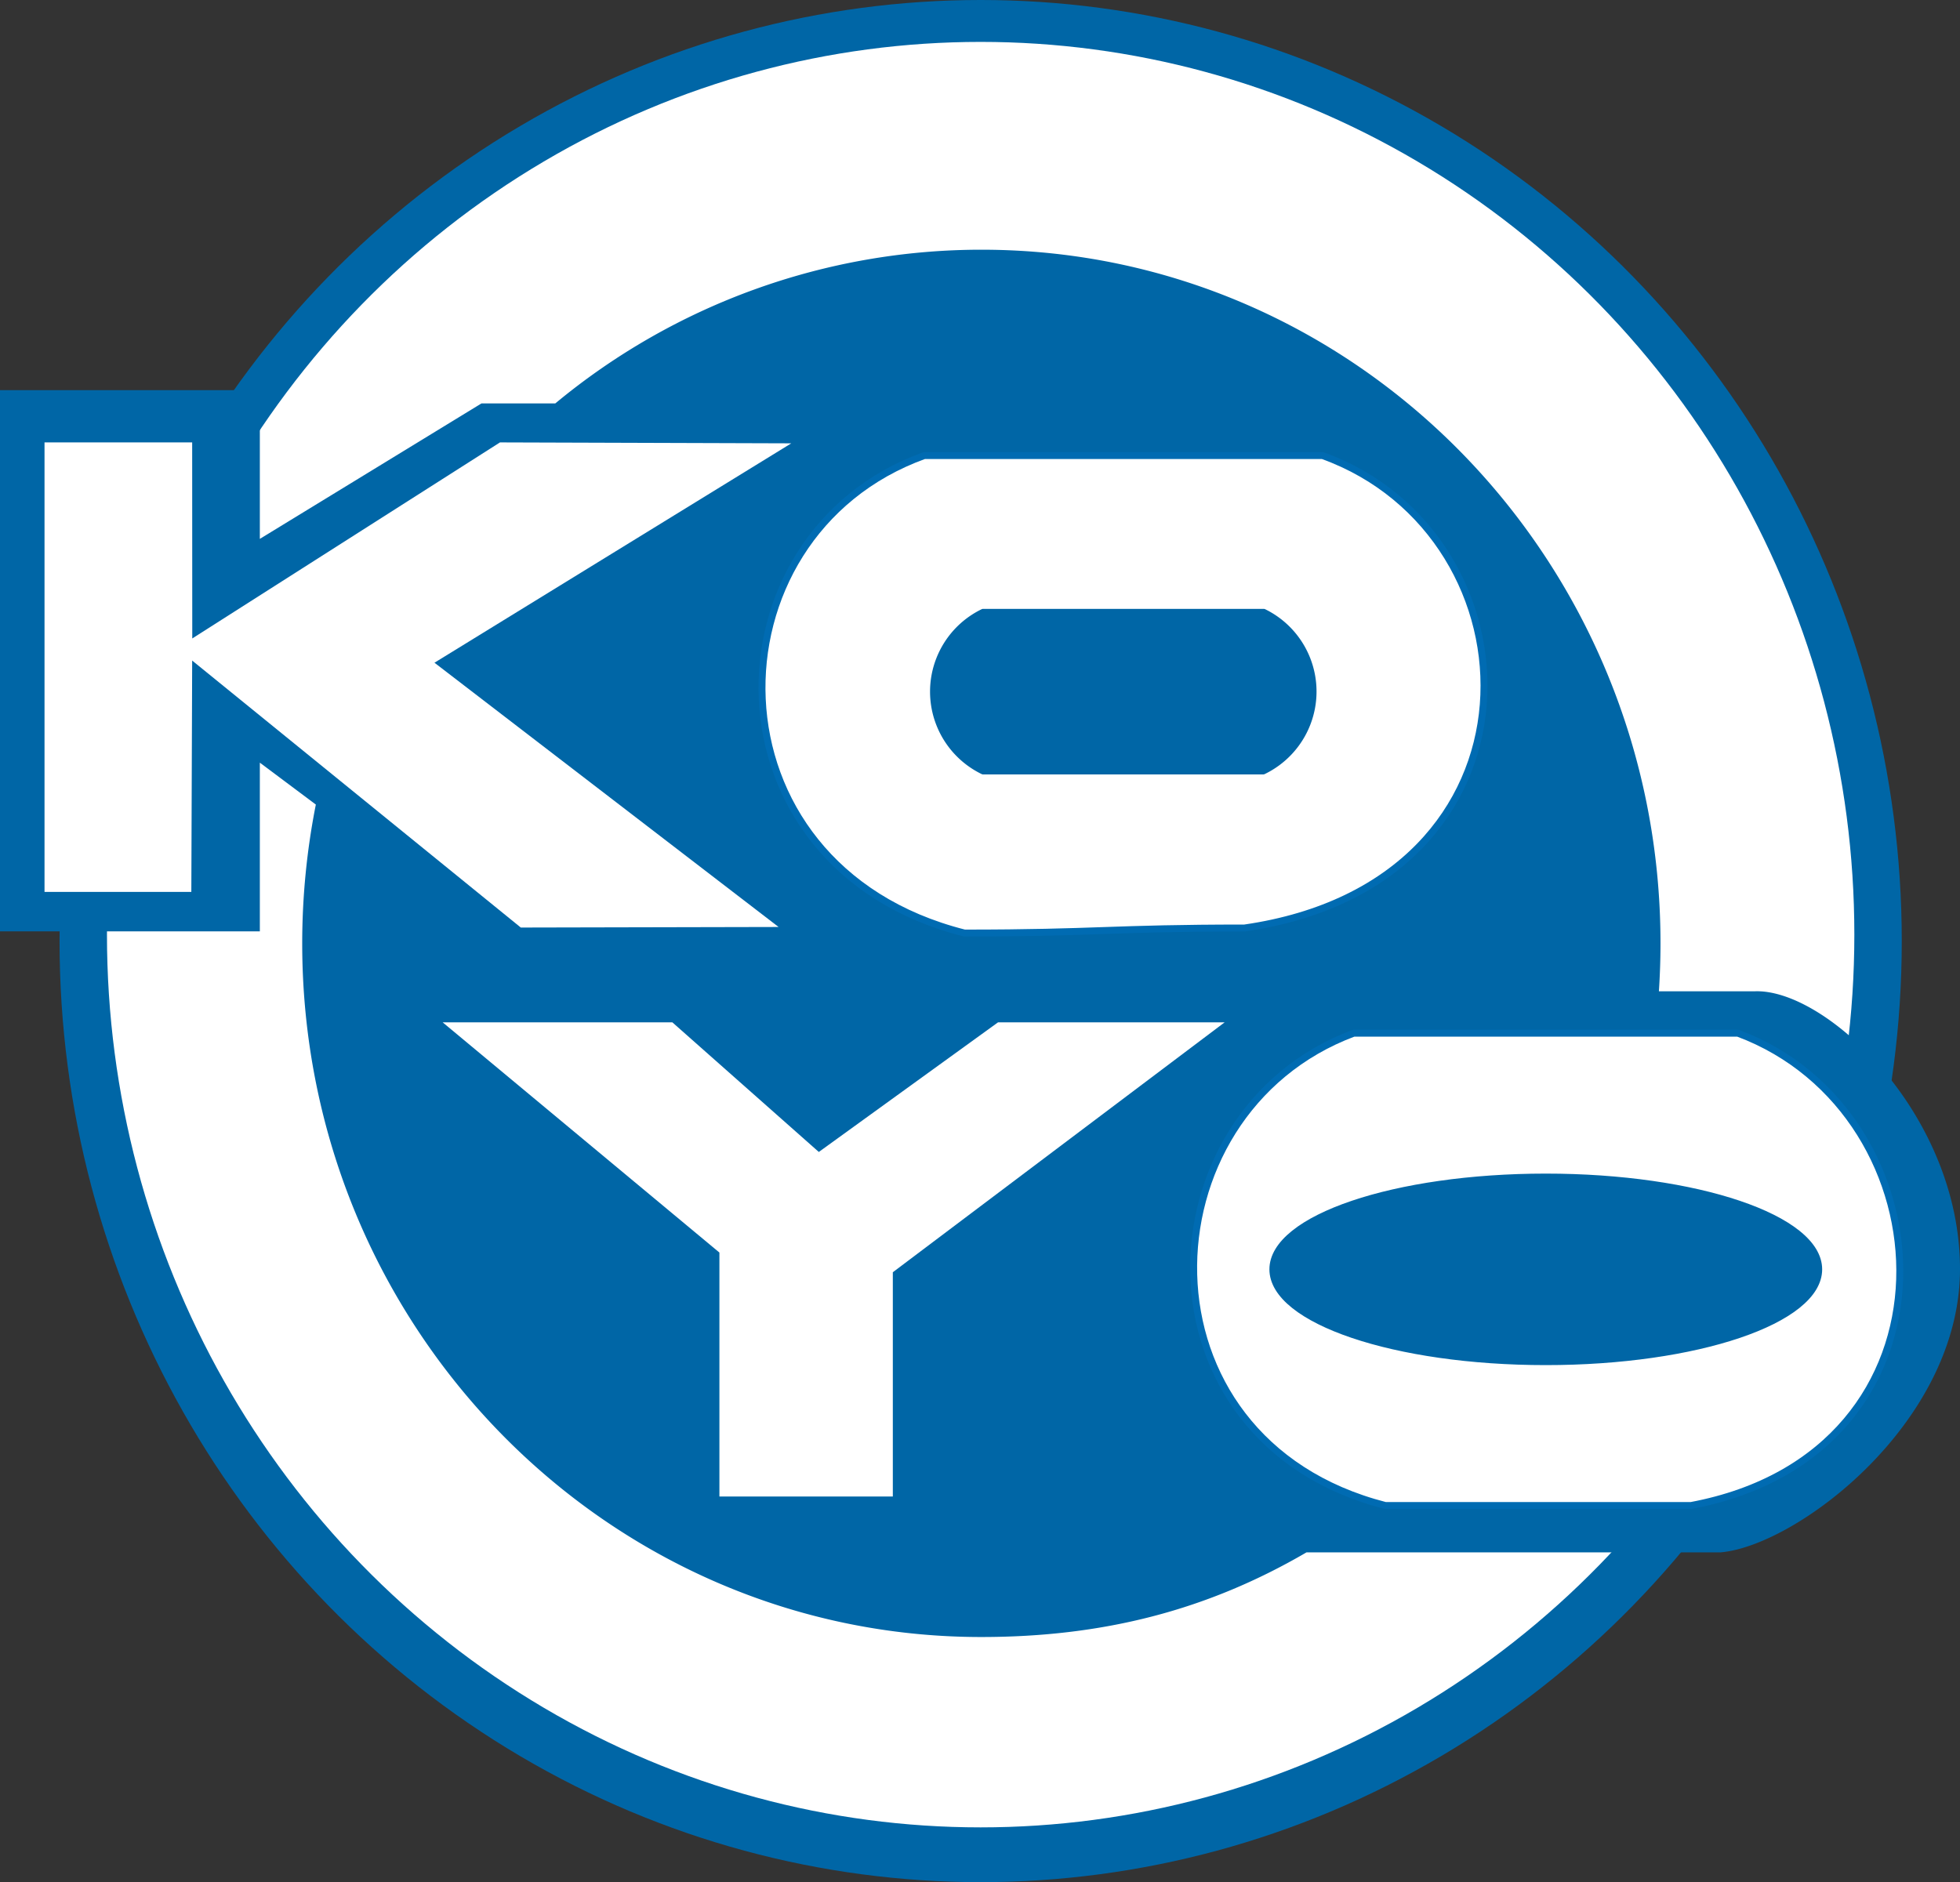
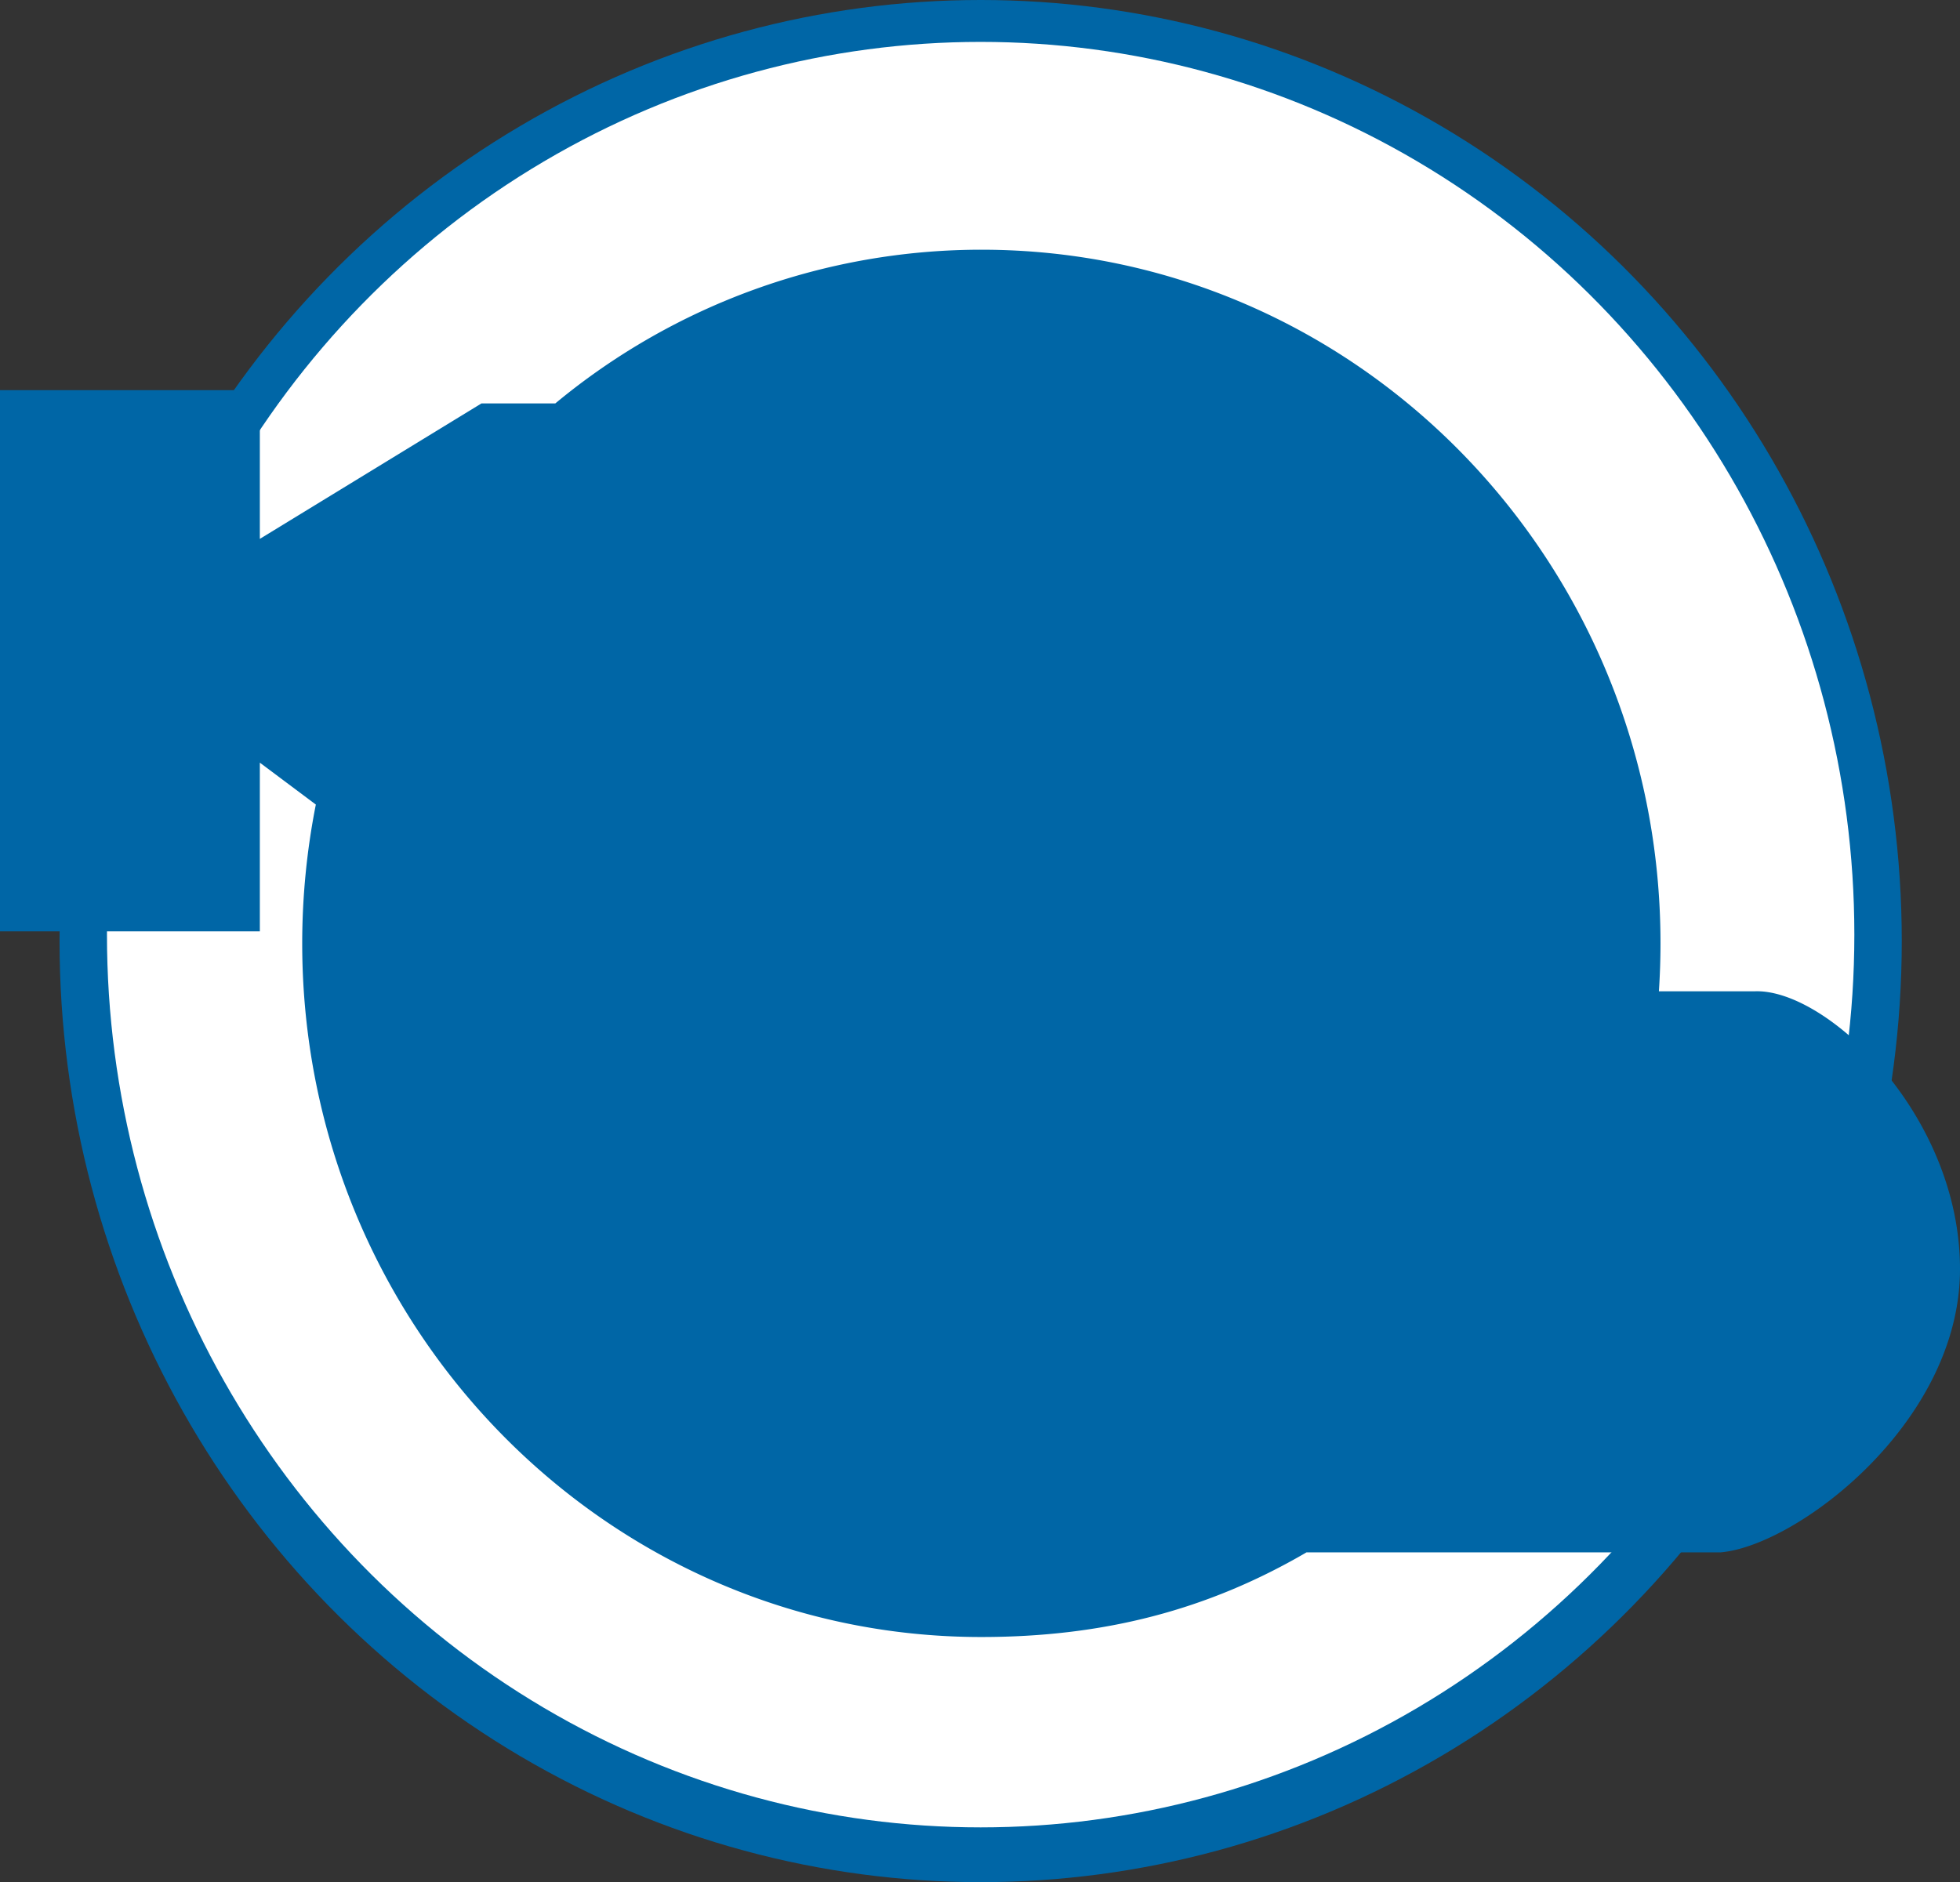
<svg xmlns="http://www.w3.org/2000/svg" viewBox="0 0 210 201.69">
  <rect x="0" y="0" width="210" height="201.69" fill="#333333" stroke="none" />
  <g id="レイヤー_2" data-name="レイヤー 2">
    <g id="レイヤー_1-2" data-name="レイヤー 1">
      <ellipse cx="105.07" cy="100.85" rx="98.69" ry="100.85" style="fill:#0066a6" />
      <ellipse cx="105.07" cy="100.16" rx="93.61" ry="95.67" style="fill:#fff" />
      <path d="M188.06,106.23H177.74c.11-1.7.17-3.41.17-5.14,0-41.05-32.57-74.33-72.75-74.33A71.48,71.48,0,0,0,59.5,43.23H51.59L27.84,57.75V41.81H0v58l27.84,0V81.73l6,4.49h0a76.77,76.77,0,0,0-1.46,14.88c0,41,32.58,74.33,72.75,74.33,13.1,0,24.24-2.88,34.85-9.07h44.35C192.5,165.68,210,152.46,210,136S195.77,106,188.06,106.23Z" style="fill:#0066a6" />
-       <polygon points="20.6 68.42 53.57 47.41 84.78 47.51 46.55 71.02 83.42 99.34 55.8 99.4 20.59 70.79 20.5 95.58 4.77 95.58 4.77 47.41 20.59 47.41 20.6 68.42" style="fill:#fff" />
-       <polygon points="47.43 109.56 72.04 109.56 87.73 123.45 106.93 109.56 131.21 109.56 95.66 136.34 95.66 160.37 77.08 160.37 77.08 134.23 47.43 109.56" style="fill:#fff" />
-       <path d="M133.34,99.45c-14.23,0-15.83.54-30,.54-28.35-7.16-28-42.63-4.31-51.17h42.67C165.37,57.36,166.74,94.62,133.34,99.45Z" style="fill:#fff;stroke:#006bb2;stroke-linejoin:round;stroke-width:0.743px" />
-       <path d="M181.17,161.34H148.44c-27.36-7-26.28-42.08-3.4-50.62H186.2C209.09,119.26,211.21,155.71,181.17,161.34Z" style="fill:#fff;stroke:#006bb2;stroke-linejoin:round;stroke-width:0.743px" />
      <ellipse cx="165.62" cy="136.03" rx="29.24" ry="9.89" style="fill:#0066a6;stroke:#0066a6;stroke-linejoin:round;stroke-width:0.743px" />
-       <path d="M135.34,82.62h-30a9.45,9.45,0,0,1,0-17h30.05A9.45,9.45,0,0,1,135.34,82.62Z" style="fill:#0066a6;stroke:#0066a6;stroke-linejoin:round;stroke-width:0.743px" />
    </g>
  </g>
</svg>